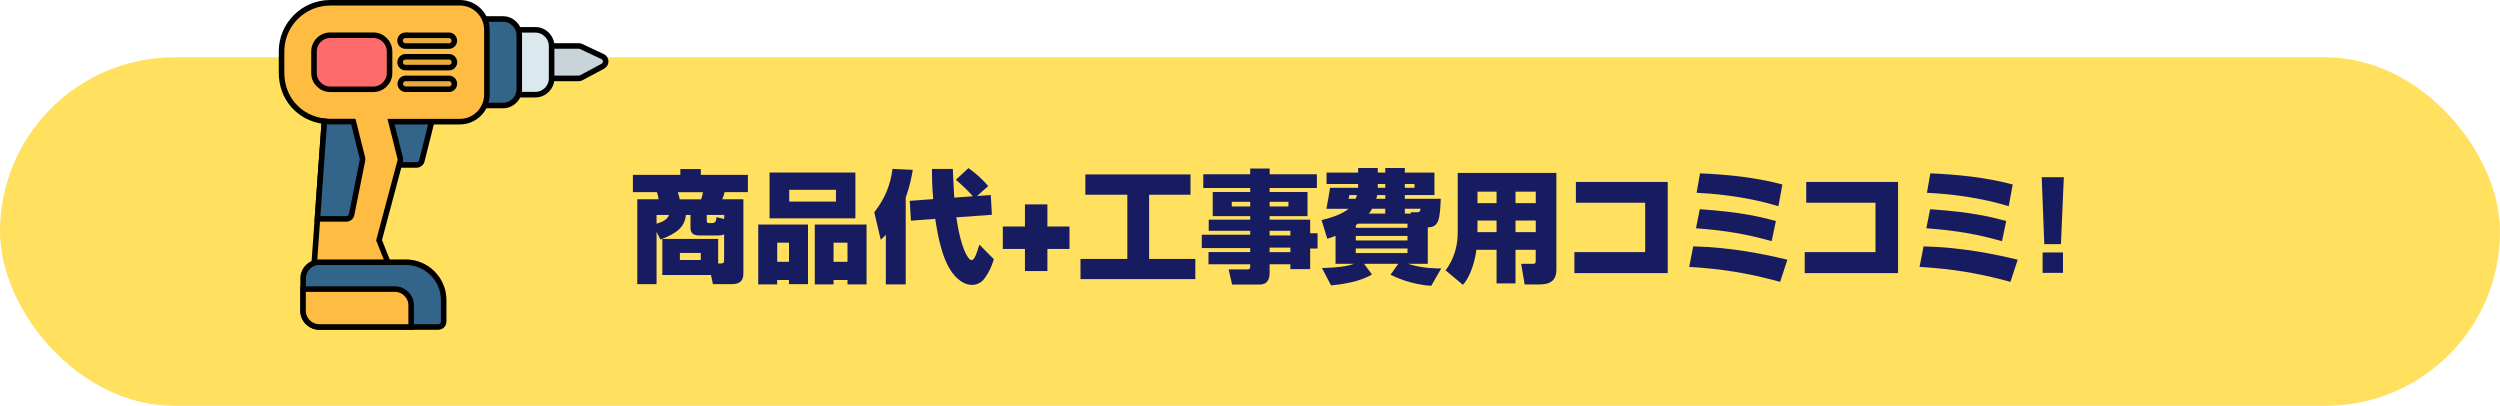
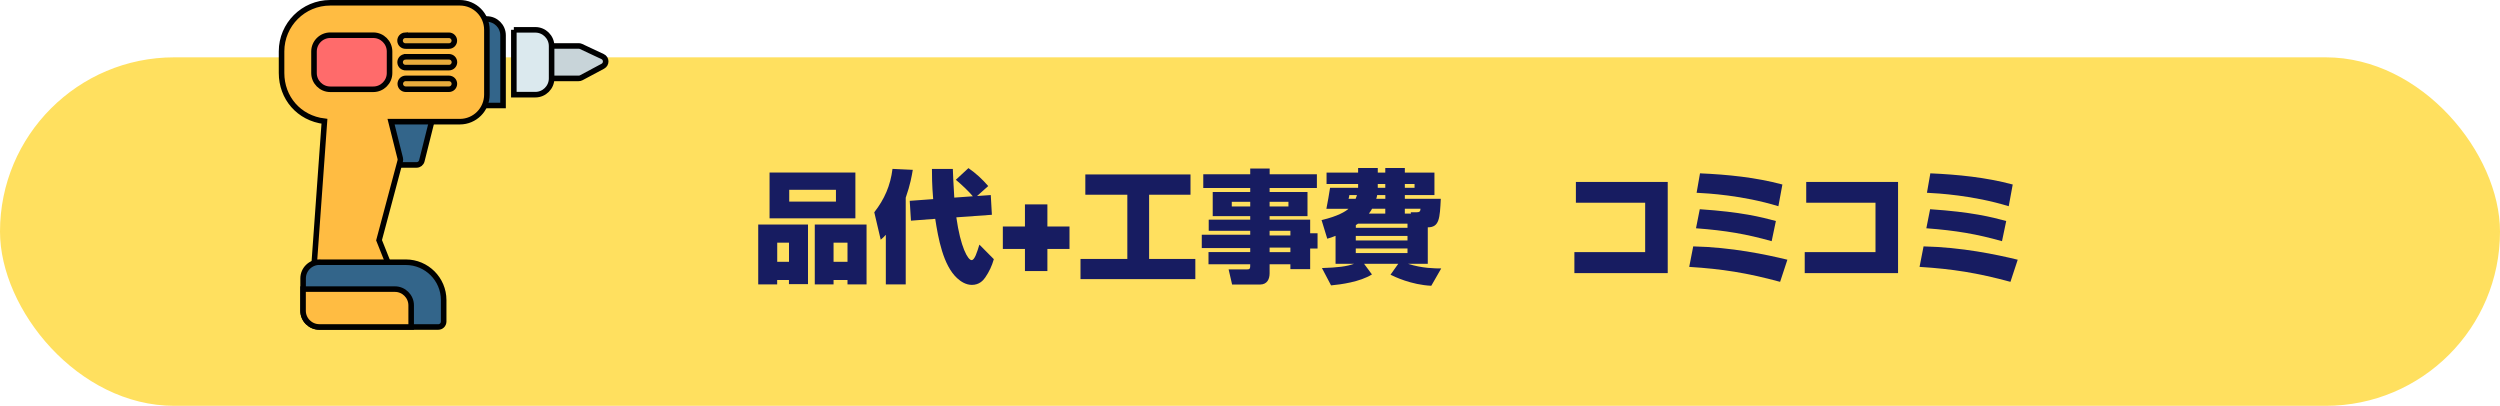
<svg xmlns="http://www.w3.org/2000/svg" id="_レイヤー_2" data-name="レイヤー 2" width="450" height="73.05" viewBox="0 0 450 73.05">
  <defs>
    <style>
      .cls-1 {
        fill: #c8d4d9;
      }

      .cls-1, .cls-2, .cls-3, .cls-4, .cls-5, .cls-6 {
        stroke: #000;
        stroke-miterlimit: 10;
      }

      .cls-2 {
        fill: #e8ab3c;
      }

      .cls-3 {
        fill: #dbe9ee;
      }

      .cls-4 {
        fill: #ffbc42;
      }

      .cls-7 {
        fill: #ffe05f;
      }

      .cls-8 {
        fill: #171c61;
      }

      .cls-5 {
        fill: #ff6b6b;
      }

      .cls-6 {
        fill: #33658a;
      }
    </style>
  </defs>
  <g id="_レイヤー_1-2" data-name="レイヤー 1">
    <rect class="cls-7" x="0" y="10.32" width="450" height="62.73" rx="31.37" ry="31.37" />
    <g>
-       <path class="cls-8" d="M118.18,41.73v9.41h-3.47v-15.27h3.84c-.02-.2-.15-.92-.31-1.29h-4.32v-3.1h8.54v-1.05h3.69v1.05h8.47v3.1h-4.19c-.11.46-.24.83-.42,1.29h3.8v13.24c0,.63,0,2.03-2.01,2.03h-3.47l-.35-1.64h-8.76v-6.49h10.05v4.41h.5c.57,0,.57-.28.57-.65v-4.61c-.2.13-.35.22-1.18.22h-3.32c-.74,0-1.55-.24-1.55-1.31v-2.38h-.83c-.2,2.12-1.53,3.28-4.57,4.42l-.72-1.38ZM118.18,38.69v1.58c1.1-.31,1.95-.77,2.25-1.58h-2.25ZM122.01,34.59c.07.22.24.77.35,1.29h3.85c.15-.46.24-.85.33-1.29h-4.52ZM122.38,45.53v1.27h3.76v-1.27h-3.76ZM130.36,39.41v-.72h-3.15v1.03c0,.42.24.44.44.44,1.03,0,1.22,0,1.31-1.07l1.4.33Z" />
      <path class="cls-8" d="M136.49,40.42h8.95v10.72h-3.43v-.74h-2.12v.79h-3.41v-10.77ZM138.52,31.05h15.45v8.25h-15.45v-8.25ZM139.9,47.13h2.12v-3.45h-2.12v3.45ZM142.06,36.29h8.41v-2.12h-8.41v2.12ZM146.65,40.42h9.33v10.77h-3.43v-.79h-2.51v.79h-3.38v-10.77ZM150.04,47.13h2.51v-3.45h-2.51v3.45Z" />
      <path class="cls-8" d="M159.45,42.26c-.31.35-.44.48-.92.89l-1.16-4.94c1.83-2.34,2.91-4.81,3.28-7.81l3.65.17c-.17,1.05-.44,2.64-1.27,5.02v15.6h-3.58v-8.95ZM167.97,35.83c-.22-2.6-.22-4.37-.22-5.42h3.76c.04,1.29.11,2.53.26,5.16l3.34-.24c-.72-.87-1.94-2.03-3.06-2.97l2.27-2.1c1.38.96,2.49,1.99,3.56,3.23l-2.01,1.79,2.47-.17.2,3.55-6.4.46c.76,5.39,2.08,7.7,2.75,7.7.55,0,.98-1.42,1.4-2.79l2.6,2.62c-.35,1.22-.83,2.25-1.55,3.3-.39.57-1.11,1.33-2.4,1.33-1.05,0-1.97-.57-2.67-1.22-2.51-2.32-3.39-7.16-3.93-10.67l-4.37.33-.22-3.57,4.22-.31Z" />
      <path class="cls-8" d="M188.53,44.81v3.98h-4.04v-3.98h-3.98v-4.04h3.98v-3.98h4.04v3.98h3.98v4.04h-3.98Z" />
      <path class="cls-8" d="M195.37,31.4h18.92v3.65h-7.45v11.56h8.32v3.63h-20.67v-3.63h8.43v-11.56h-7.56v-3.65Z" />
      <path class="cls-8" d="M237.03,33.84h-8.5v.72h6.82v4.34h-6.82v.64h7.3v2.45h1.33v2.75h-1.33v3.71h-3.56v-.88h-3.74v1.62c0,1.03-.42,2.03-1.75,2.03h-5l-.63-2.73h3.34c.55,0,.55-.2.55-.92h-7.51v-2.2h7.51v-.72h-8.72v-2.4h8.72v-.7h-7.47v-2.01h7.47v-.64h-6.75v-4.34h6.75v-.72h-8.45v-2.47h8.45v-1.03h3.5v1.03h8.5v2.47ZM221.72,36.33v.83h3.32v-.83h-3.32ZM228.53,36.33v.83h3.39v-.83h-3.39ZM228.53,41.55v.83h3.74v-.83h-3.74ZM228.53,44.57v.81h3.74v-.81h-3.74Z" />
      <path class="cls-8" d="M240.4,42.45c-.33.13-.59.24-1.49.52l-1.03-3.36c2.91-.66,4.39-1.59,4.85-2.03h-3.98c.35-1.85.39-2.05.66-3.78h5.05v-.68h-5.68v-2.05h5.68v-.83h3.54v.83h1.35v-.83h3.52v.83h5.33v4.04h-5.33v.68h6.47c-.17,3.49-.24,5.13-2.34,5.13v6.57h-3.54c2.49.81,4.87.83,5.96.83l-1.79,3.12c-3.6-.17-6.64-1.64-7.34-1.99l1.4-1.97h-6.16l1.42,1.92c-2.16,1.35-5.61,1.81-7.36,1.97l-1.64-3.12c2.84-.09,4.5-.29,5.79-.77h-3.34v-5.05ZM242.89,35.11c-.02.2-.09.46-.15.68h1.27c.13-.33.2-.5.24-.68h-1.35ZM244.04,41.01h9.31v-.75h-8.91c-.13.09-.24.15-.39.26v.48ZM244.04,42.47v.81h9.31v-.81h-9.31ZM244.04,44.72v.83h9.31v-.83h-9.31ZM249.35,38.45v-.88h-2.38c-.11.22-.24.46-.57.88h2.95ZM249.35,35.11h-1.46c-.04.29-.09.44-.17.68h1.64v-.68ZM248,33.8h1.35v-.68h-1.35v.68ZM252.87,33.8h1.75v-.68h-1.75v.68ZM253.98,38.45l-.04-.24h1.07c.55,0,.66-.2.68-.64h-2.82v.88h1.11Z" />
-       <path class="cls-8" d="M276.44,44.96h-3.65v6.05h-3.41v-6.05h-3.63c-.2,1.79-1.03,4.81-2.42,6.31l-3.12-2.6c.61-.87,2.18-3.06,2.18-6.84v-10.7h17.76v17.41c0,2.66-2.1,2.66-3.39,2.66h-2.32l-.63-3.71h2.05c.52,0,.57-.13.57-.66v-1.88ZM265.95,39.7v1.4c0,.11-.02.57-.02.68h3.45v-2.08h-3.43ZM265.95,34.5v2.06h3.43v-2.06h-3.43ZM272.79,34.5v2.06h3.65v-2.06h-3.65ZM272.79,39.7v2.08h3.65v-2.08h-3.65Z" />
      <path class="cls-8" d="M300.19,32.75v16.41h-16.8v-3.78h12.74v-8.89h-12.47v-3.74h16.54Z" />
      <path class="cls-8" d="M320.42,50.73c-5.99-1.62-10.42-2.32-16.36-2.69l.72-3.69c6.84.15,13.11,1.46,16.95,2.4l-1.31,3.98ZM318.89,43.41c-4.5-1.27-8.24-1.92-13.61-2.32l.68-3.43c7.49.5,11.03,1.4,13.7,2.12l-.76,3.63ZM320.11,37.12c-6.51-1.99-12.74-2.32-14.72-2.42l.61-3.5c5,.22,10,.72,14.83,2.01l-.72,3.91Z" />
      <path class="cls-8" d="M341.65,32.75v16.41h-16.8v-3.78h12.74v-8.89h-12.47v-3.74h16.54Z" />
      <path class="cls-8" d="M361.88,50.73c-5.99-1.62-10.42-2.32-16.36-2.69l.72-3.69c6.84.15,13.11,1.46,16.95,2.4l-1.31,3.98ZM360.35,43.41c-4.5-1.27-8.24-1.92-13.61-2.32l.68-3.43c7.49.5,11.03,1.4,13.7,2.12l-.76,3.63ZM361.57,37.12c-6.51-1.99-12.74-2.32-14.72-2.42l.61-3.5c5,.22,10,.72,14.83,2.01l-.72,3.91Z" />
-       <path class="cls-8" d="M371.49,31.9l-.52,12.04h-3l-.46-12.04h3.99ZM371.34,45.44v3.67h-3.67v-3.67h3.67Z" />
    </g>
    <g>
      <path id="path3207" class="cls-1" d="M98.32,14.11h5.84c.16,0,.32-.03.46-.11l3.89-2.08c.71-.38.68-1.41-.05-1.74l-3.88-1.82c-.13-.06-.27-.09-.42-.09h-5.88l.05,5.83Z" vector-effect="none" />
      <path id="path3203" class="cls-3" d="M92.49,5.36v11.68h3.88c1.6,0,2.92-1.32,2.92-2.92v-5.83c0-1.6-1.32-2.92-2.92-2.92h-3.88Z" vector-effect="none" />
      <path id="path3131" class="cls-6" d="M68.2,21.17l1.95,7.78c.11.43.49.74.94.74h3.89c.45,0,.84-.3.95-.74l1.95-7.78h-9.67Z" vector-effect="none" />
-       <path id="path3199" class="cls-6" d="M86.66,3.42v15.57h3.89c1.6,0,2.92-1.32,2.92-2.92V6.34c0-1.6-1.32-2.92-2.92-2.92h-3.89Z" vector-effect="none" />
+       <path id="path3199" class="cls-6" d="M86.66,3.42v15.57h3.89V6.34c0-1.6-1.32-2.92-2.92-2.92h-3.89Z" vector-effect="none" />
      <path id="path3123" class="cls-4" d="M59.44.5c-4.83,0-8.76,3.92-8.76,8.75v3.89c0,4.44,3.09,8.13,7.72,8.69l-1.89,26.26,13.54-.29-1.82-4.56,3.81-14.28c.04-.16.05-.32,0-.48l-1.65-6.58h12.39c2.68,0,4.86-2.18,4.86-4.86V5.36c0-2.68-2.18-4.86-4.86-4.86h-23.34Z" vector-effect="none" />
      <path id="path3159" class="cls-6" d="M57.48,47.19c-1.6,0-2.92,1.32-2.92,2.92v5.84c0,1.6,1.32,2.91,2.92,2.91h21.4c.54,0,.97-.43.98-.97,0,0,0,0,0,0v-3.88c0-3.76-3.06-6.81-6.81-6.81h-15.56Z" vector-effect="none" />
-       <path id="path3139" class="cls-6" d="M58.39,21.83c-.4,5.86-.88,11.71-1.26,17.57h5.21c.46,0,.86-.33.95-.78l1.95-9.73c.03-.14.02-.29,0-.43l-1.64-6.57h-4.16c-.35,0-.69-.03-1.03-.06h0Z" vector-effect="none" />
      <g>
        <path id="path15202" class="cls-2" d="M72.94,10.23c-.54.03-.95.49-.92,1.02.03.53.48.95,1.02.92h7.78c.54,0,.97-.43.98-.97,0-.54-.43-.97-.97-.98h-7.79s-.06,0-.09,0Z" vector-effect="none" />
        <path id="path15204" class="cls-2" d="M72.94,6.34c-.54.03-.95.48-.93,1.02.03.54.48.95,1.02.93h7.78c.54,0,.97-.44.97-.97s-.44-.97-.97-.97h-7.78s-.06,0-.09,0Z" vector-effect="none" />
        <path id="path15206" class="cls-2" d="M73.03,14.11c-.54,0-.97.43-.98.97,0,.54.43.97.97.98h7.79c.54,0,.97-.43.98-.97,0-.54-.43-.97-.97-.98h-7.79Z" vector-effect="none" />
      </g>
      <path id="path3189" class="cls-5" d="M67.2,6.34c1.6,0,2.92,1.32,2.92,2.92v3.89c0,1.6-1.32,2.92-2.92,2.92h-7.76c-1.6,0-2.92-1.32-2.92-2.92v-3.89c0-1.6,1.32-2.92,2.92-2.92h7.76Z" vector-effect="none" />
      <path id="path3167" class="cls-4" d="M54.55,52.05v3.89c0,1.6,1.32,2.91,2.92,2.91h16.54v-3.89c0-1.6-1.32-2.92-2.92-2.92h-16.54Z" vector-effect="none" />
    </g>
  </g>
</svg>